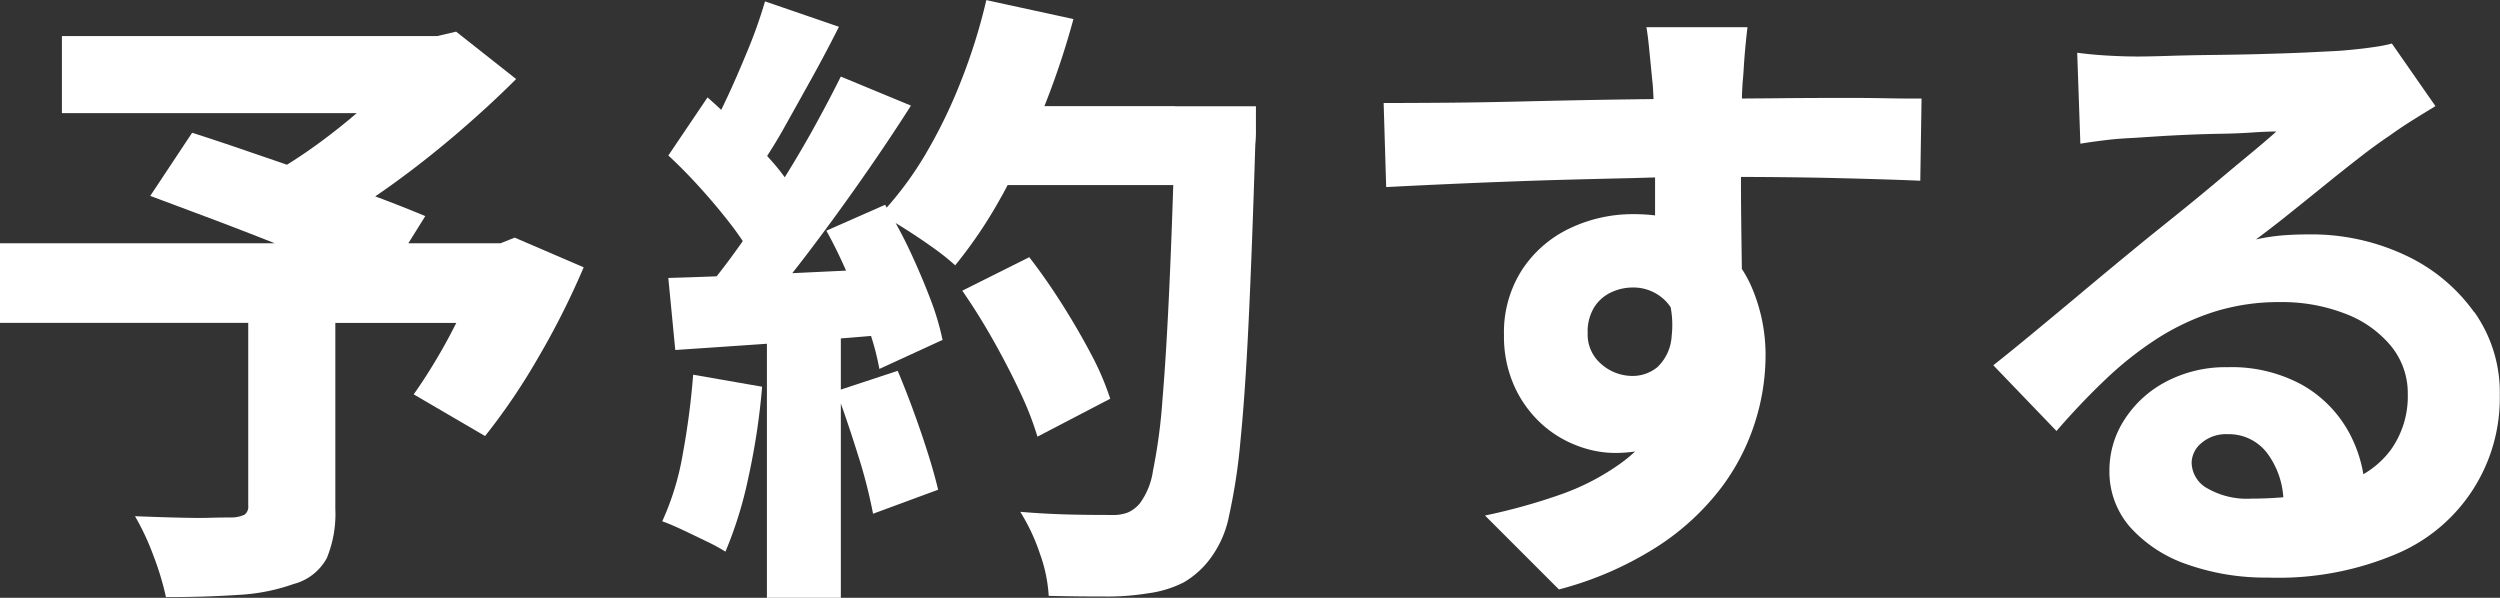
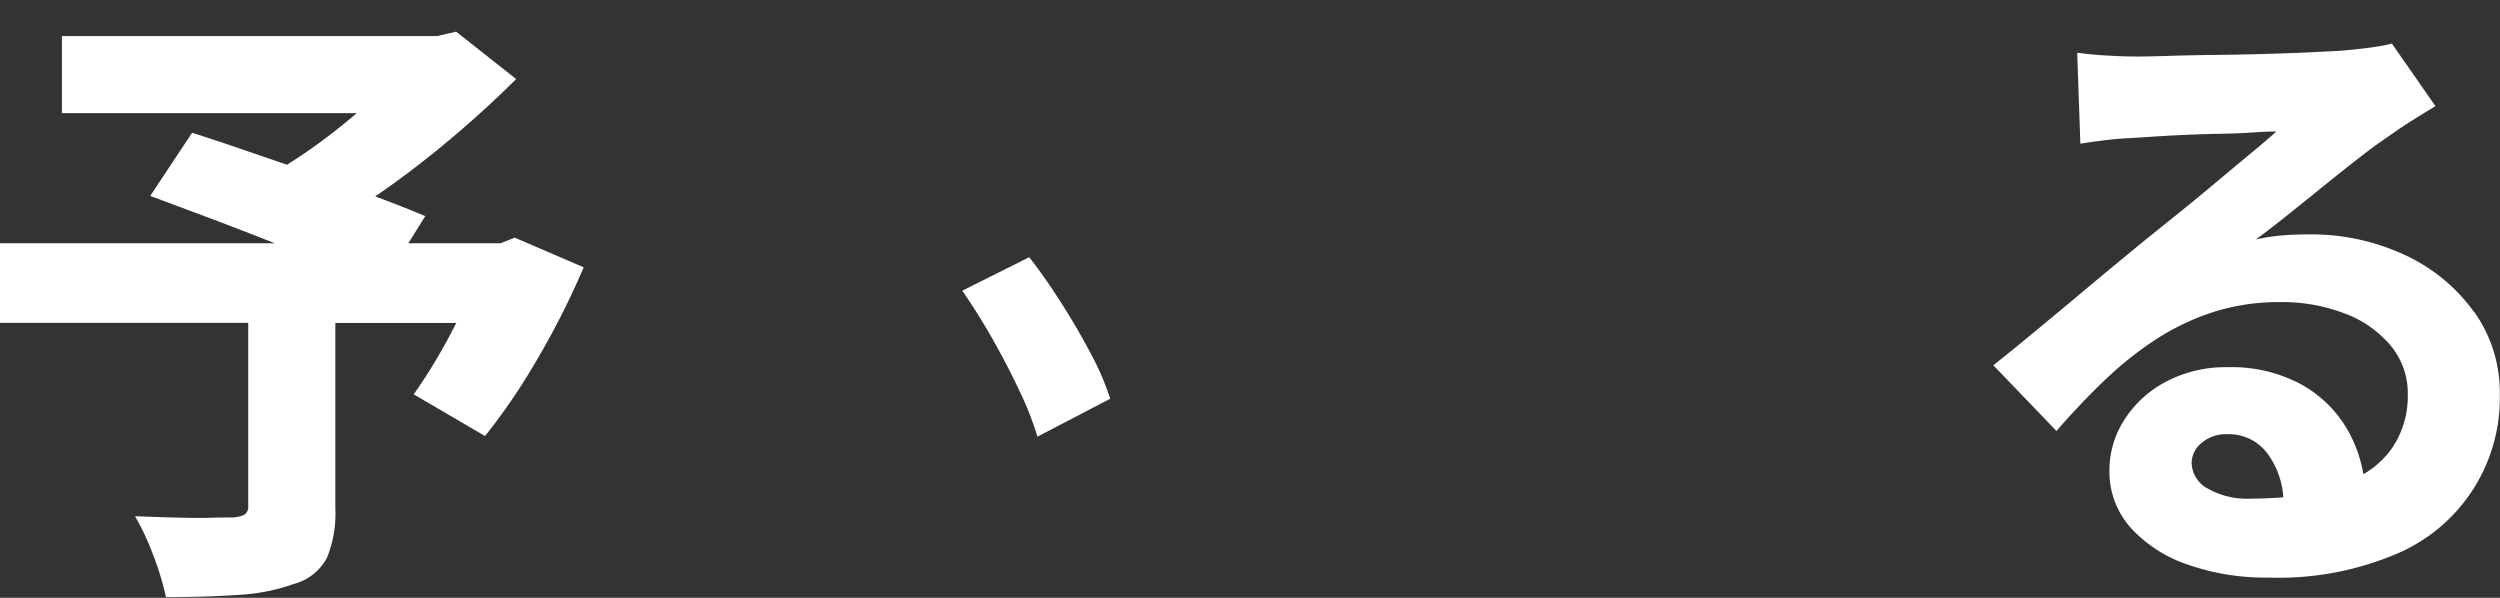
<svg xmlns="http://www.w3.org/2000/svg" width="68.887" height="16.472" viewBox="0 0 68.887 16.472">
  <rect x="0" y="0" width="68.887" height="16.472" fill="#333333" stroke="none" />
  <g transform="translate(0)">
    <path d="M330.95,80.393h-2.539l.467-.749Q328.3,79.4,327.5,79.1c.132-.091.266-.183.4-.279q.959-.687,1.854-1.454t1.628-1.5l-1.654-1.306-.522.122H318.866v2.124h8.123c-.268.23-.548.456-.844.679-.366.277-.724.522-1.078.742-.352-.122-.7-.24-1.046-.359q-.87-.3-1.567-.522L321.3,79.087q.75.279,1.628.609t1.759.679l.044.017H317.16v2.194H324v5.032a.278.278,0,0,1-.1.252.85.85,0,0,1-.357.078c-.117,0-.322,0-.618.009s-.63,0-1-.009-.719-.023-1.045-.035a6.881,6.881,0,0,1,.505,1.08,7.849,7.849,0,0,1,.348,1.149c.743,0,1.407-.021,1.994-.061a5.363,5.363,0,0,0,1.524-.3,1.455,1.455,0,0,0,.914-.714,3.192,3.192,0,0,0,.235-1.358V82.587h3.333c-.144.284-.292.564-.451.836-.249.43-.491.806-.723,1.132l1.967,1.149a17.425,17.425,0,0,0,1.463-2.159,21.8,21.8,0,0,0,1.254-2.49l-1.9-.818Z" transform="translate(-317.16 -73.689)" fill="#fff" />
    <path d="M473.534,114.16a7.551,7.551,0,0,0-.531-1.236q-.358-.679-.8-1.376t-.9-1.288l-1.846.923q.436.627.844,1.349t.74,1.428a8.63,8.63,0,0,1,.488,1.245Z" transform="translate(-442.942 -103.173)" fill="#fff" />
-     <path d="M422.526,131.045a7.46,7.46,0,0,1-.566,1.854c.162.057.353.139.575.244s.439.209.653.313a5.206,5.206,0,0,1,.514.279,11.167,11.167,0,0,0,.636-2.063,18.916,18.916,0,0,0,.374-2.481l-1.9-.331A21.146,21.146,0,0,1,422.526,131.045Z" transform="translate(-403.712 -118.535)" fill="#fff" />
-     <path d="M436.924,72.485h-3.608a21.972,21.972,0,0,0,.8-2.4l-2.4-.522a15.727,15.727,0,0,1-.7,2.237,14.01,14.01,0,0,1-.992,2.037,9.407,9.407,0,0,1-1.053,1.443c-.016-.024-.028-.052-.044-.077l-1.619.714c.19.34.371.709.543,1.1l-1.482.07c.117-.148.235-.3.355-.456q.757-.992,1.515-2.072t1.4-2.089l-1.933-.8q-.347.7-.792,1.5c-.235.423-.488.848-.752,1.275-.091-.124-.188-.249-.3-.378l-.186-.211c.158-.242.319-.507.482-.8q.366-.653.757-1.358t.74-1.4l-2.037-.7a13.262,13.262,0,0,1-.47,1.332c-.2.482-.4.952-.618,1.41-.04.085-.08.167-.118.247-.127-.118-.254-.235-.378-.343l-1.08,1.6q.452.418.914.932c.308.343.592.684.853,1.027.106.139.2.273.284.4-.028.04-.056.082-.084.12-.214.3-.425.585-.636.851-.484.019-.928.033-1.332.045l.192,1.985q1.139-.076,2.525-.172v7h2.037V80.676q.235.661.47,1.412a14.015,14.015,0,0,1,.418,1.628l1.793-.662q-.157-.661-.47-1.576t-.644-1.7l-1.567.517v-1.41c.277-.021.555-.045.832-.068a7.185,7.185,0,0,1,.23.909l1.741-.8a7.273,7.273,0,0,0-.348-1.158q-.243-.635-.557-1.306c-.122-.261-.253-.512-.388-.757l.266.165c.266.169.526.343.775.522a6.618,6.618,0,0,1,.6.479,12.724,12.724,0,0,0,1.271-1.889c.059-.1.117-.214.174-.322h4.564c-.033,1.02-.068,1.945-.106,2.769q-.086,1.9-.192,3.152a15.126,15.126,0,0,1-.261,1.95,1.992,1.992,0,0,1-.366.905.934.934,0,0,1-.322.244,1.1,1.1,0,0,1-.427.07c-.232,0-.578,0-1.036-.009s-.961-.031-1.506-.078a5.334,5.334,0,0,1,.54,1.149,4.111,4.111,0,0,1,.244,1.167q.765.018,1.515.017a6.978,6.978,0,0,0,1.219-.087,3.07,3.07,0,0,0,.984-.3,2.449,2.449,0,0,0,.792-.74,2.877,2.877,0,0,0,.461-1.106,15.991,15.991,0,0,0,.313-2.063q.131-1.306.226-3.308t.183-4.858a3.226,3.226,0,0,0,.017-.392v-.653h-2.229Z" transform="translate(-404.538 -69.56)" fill="#fff" />
-     <path d="M548.481,75.81q-.783,0-1.576.009l-.911.007c0-.138.009-.261.014-.364s.023-.247.035-.461.03-.435.052-.662.04-.387.052-.479h-2.786c.023.117.049.319.078.609s.061.627.1,1.01c.007.1.012.219.019.362q-.7.008-1.48.021-1.026.018-2.1.044t-2.063.035q-.993.008-1.794.009l.07,2.316q.992-.052,2.1-.1t2.29-.087q1.183-.034,2.411-.061L543.6,78c0,.237,0,.474,0,.716v.331a4.672,4.672,0,0,0-.575-.035,4.033,4.033,0,0,0-1.794.4,3.212,3.212,0,0,0-1.306,1.149,3.179,3.179,0,0,0-.488,1.776,3.333,3.333,0,0,0,.287,1.419,3.166,3.166,0,0,0,.74,1.027,3.049,3.049,0,0,0,.992.609,2.941,2.941,0,0,0,1.027.2,3.917,3.917,0,0,0,.566-.04,4.049,4.049,0,0,1-.374.31,6.57,6.57,0,0,1-1.715.888,16.311,16.311,0,0,1-2.046.566l2.037,2.037a9.465,9.465,0,0,0,2.716-1.184,6.93,6.93,0,0,0,1.75-1.611,5.992,5.992,0,0,0,.94-1.82,6.088,6.088,0,0,0,.287-1.776,4.72,4.72,0,0,0-.409-2,3.394,3.394,0,0,0-.244-.442c-.005-.414-.012-.858-.017-1.334-.005-.4-.007-.8-.007-1.2q1.562.005,2.741.035,1.384.034,2.2.07l.035-2.264c-.244,0-.587,0-1.027-.009s-.923-.009-1.445-.009Zm-6.355,7.339a1.066,1.066,0,0,1-.383-.862,1.278,1.278,0,0,1,.183-.714,1.1,1.1,0,0,1,.47-.409,1.4,1.4,0,0,1,.583-.131,1.244,1.244,0,0,1,.914.374,1.1,1.1,0,0,1,.137.172,2.662,2.662,0,0,1,.028.785,1.285,1.285,0,0,1-.392.862,1.075,1.075,0,0,1-.688.244A1.3,1.3,0,0,1,542.125,83.149Z" transform="translate(-497.995 -73.111)" fill="#fff" />
    <path d="M645.849,83.869a4.836,4.836,0,0,0-1.9-1.576,6.079,6.079,0,0,0-2.673-.575q-.366,0-.705.026a5.568,5.568,0,0,0-.74.113c.266-.2.561-.423.879-.679s.648-.519.984-.792.662-.531.975-.775.592-.447.836-.609c.209-.151.421-.293.635-.427s.427-.265.636-.392l-1.2-1.724a4.1,4.1,0,0,1-.522.1c-.232.035-.54.07-.923.1-.209.012-.5.026-.871.044s-.787.031-1.245.044-.914.021-1.367.026-.865.014-1.236.026-.65.017-.836.017c-.266,0-.548-.009-.844-.026s-.571-.044-.827-.078l.087,2.507c.2-.035.432-.066.705-.1s.531-.049.775-.061l.679-.044c.266-.017.552-.031.853-.044s.6-.021.9-.026.575-.017.836-.035.479-.026.653-.026q-.313.279-.766.653t-.949.792q-.5.418-.975.8l-.844.679q-.384.313-.932.766t-1.149.958q-.6.5-1.175.975t-1.01.818l1.741,1.811q.661-.765,1.349-1.419a9.591,9.591,0,0,1,1.419-1.123,6.659,6.659,0,0,1,1.567-.74,5.939,5.939,0,0,1,1.828-.27,4.8,4.8,0,0,1,1.776.313,3.021,3.021,0,0,1,1.271.888,2.055,2.055,0,0,1,.47,1.341,2.529,2.529,0,0,1-.47,1.532,2.5,2.5,0,0,1-.754.669,3.679,3.679,0,0,0-.413-1.182,3.343,3.343,0,0,0-1.289-1.288,4.043,4.043,0,0,0-2.037-.479,3.514,3.514,0,0,0-1.7.4,3.02,3.02,0,0,0-1.149,1.053,2.559,2.559,0,0,0-.409,1.384,2.318,2.318,0,0,0,.583,1.584,3.741,3.741,0,0,0,1.576,1.019,6.482,6.482,0,0,0,2.211.357,8.319,8.319,0,0,0,3.6-.679,4.657,4.657,0,0,0,2.786-4.336,3.831,3.831,0,0,0-.705-2.307ZM639.677,89a2.183,2.183,0,0,1-1.175-.279.824.824,0,0,1-.444-.714.72.72,0,0,1,.27-.54,1.04,1.04,0,0,1,.723-.244,1.324,1.324,0,0,1,1.114.557,2.3,2.3,0,0,1,.42,1.181c-.286.024-.587.038-.907.038Z" transform="translate(-577.668 -75.259)" fill="#fff" />
  </g>
</svg>